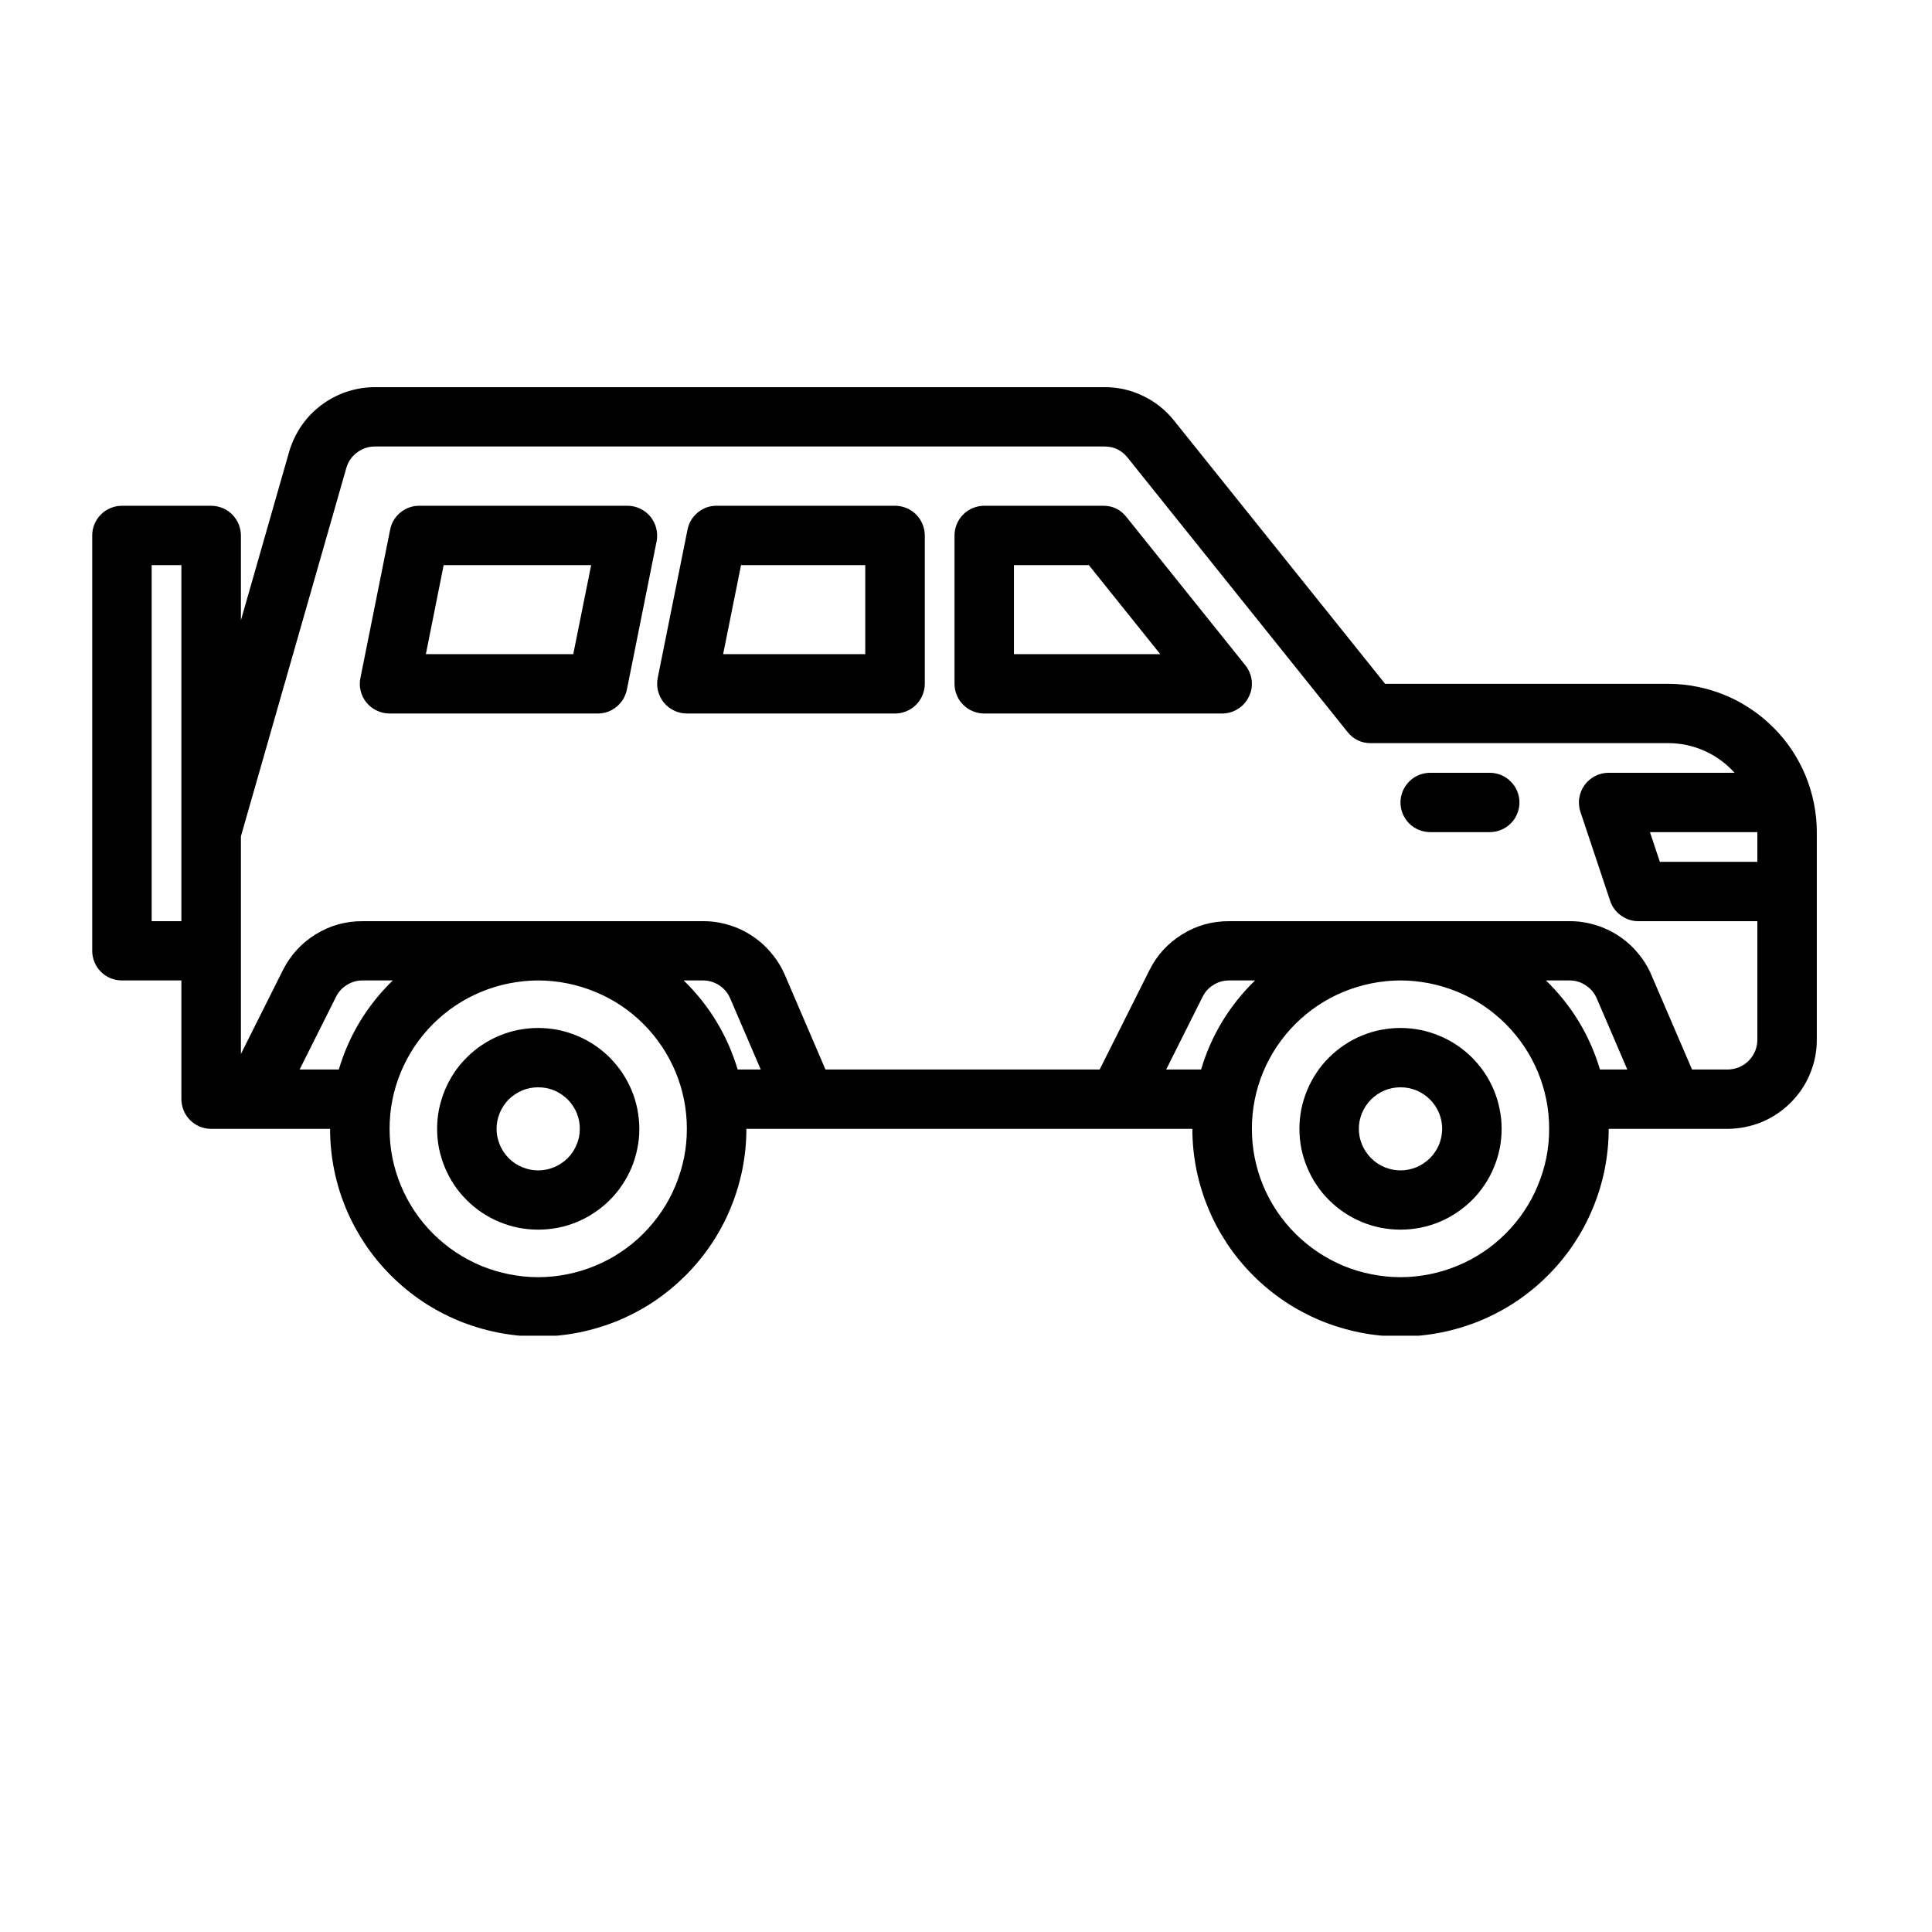
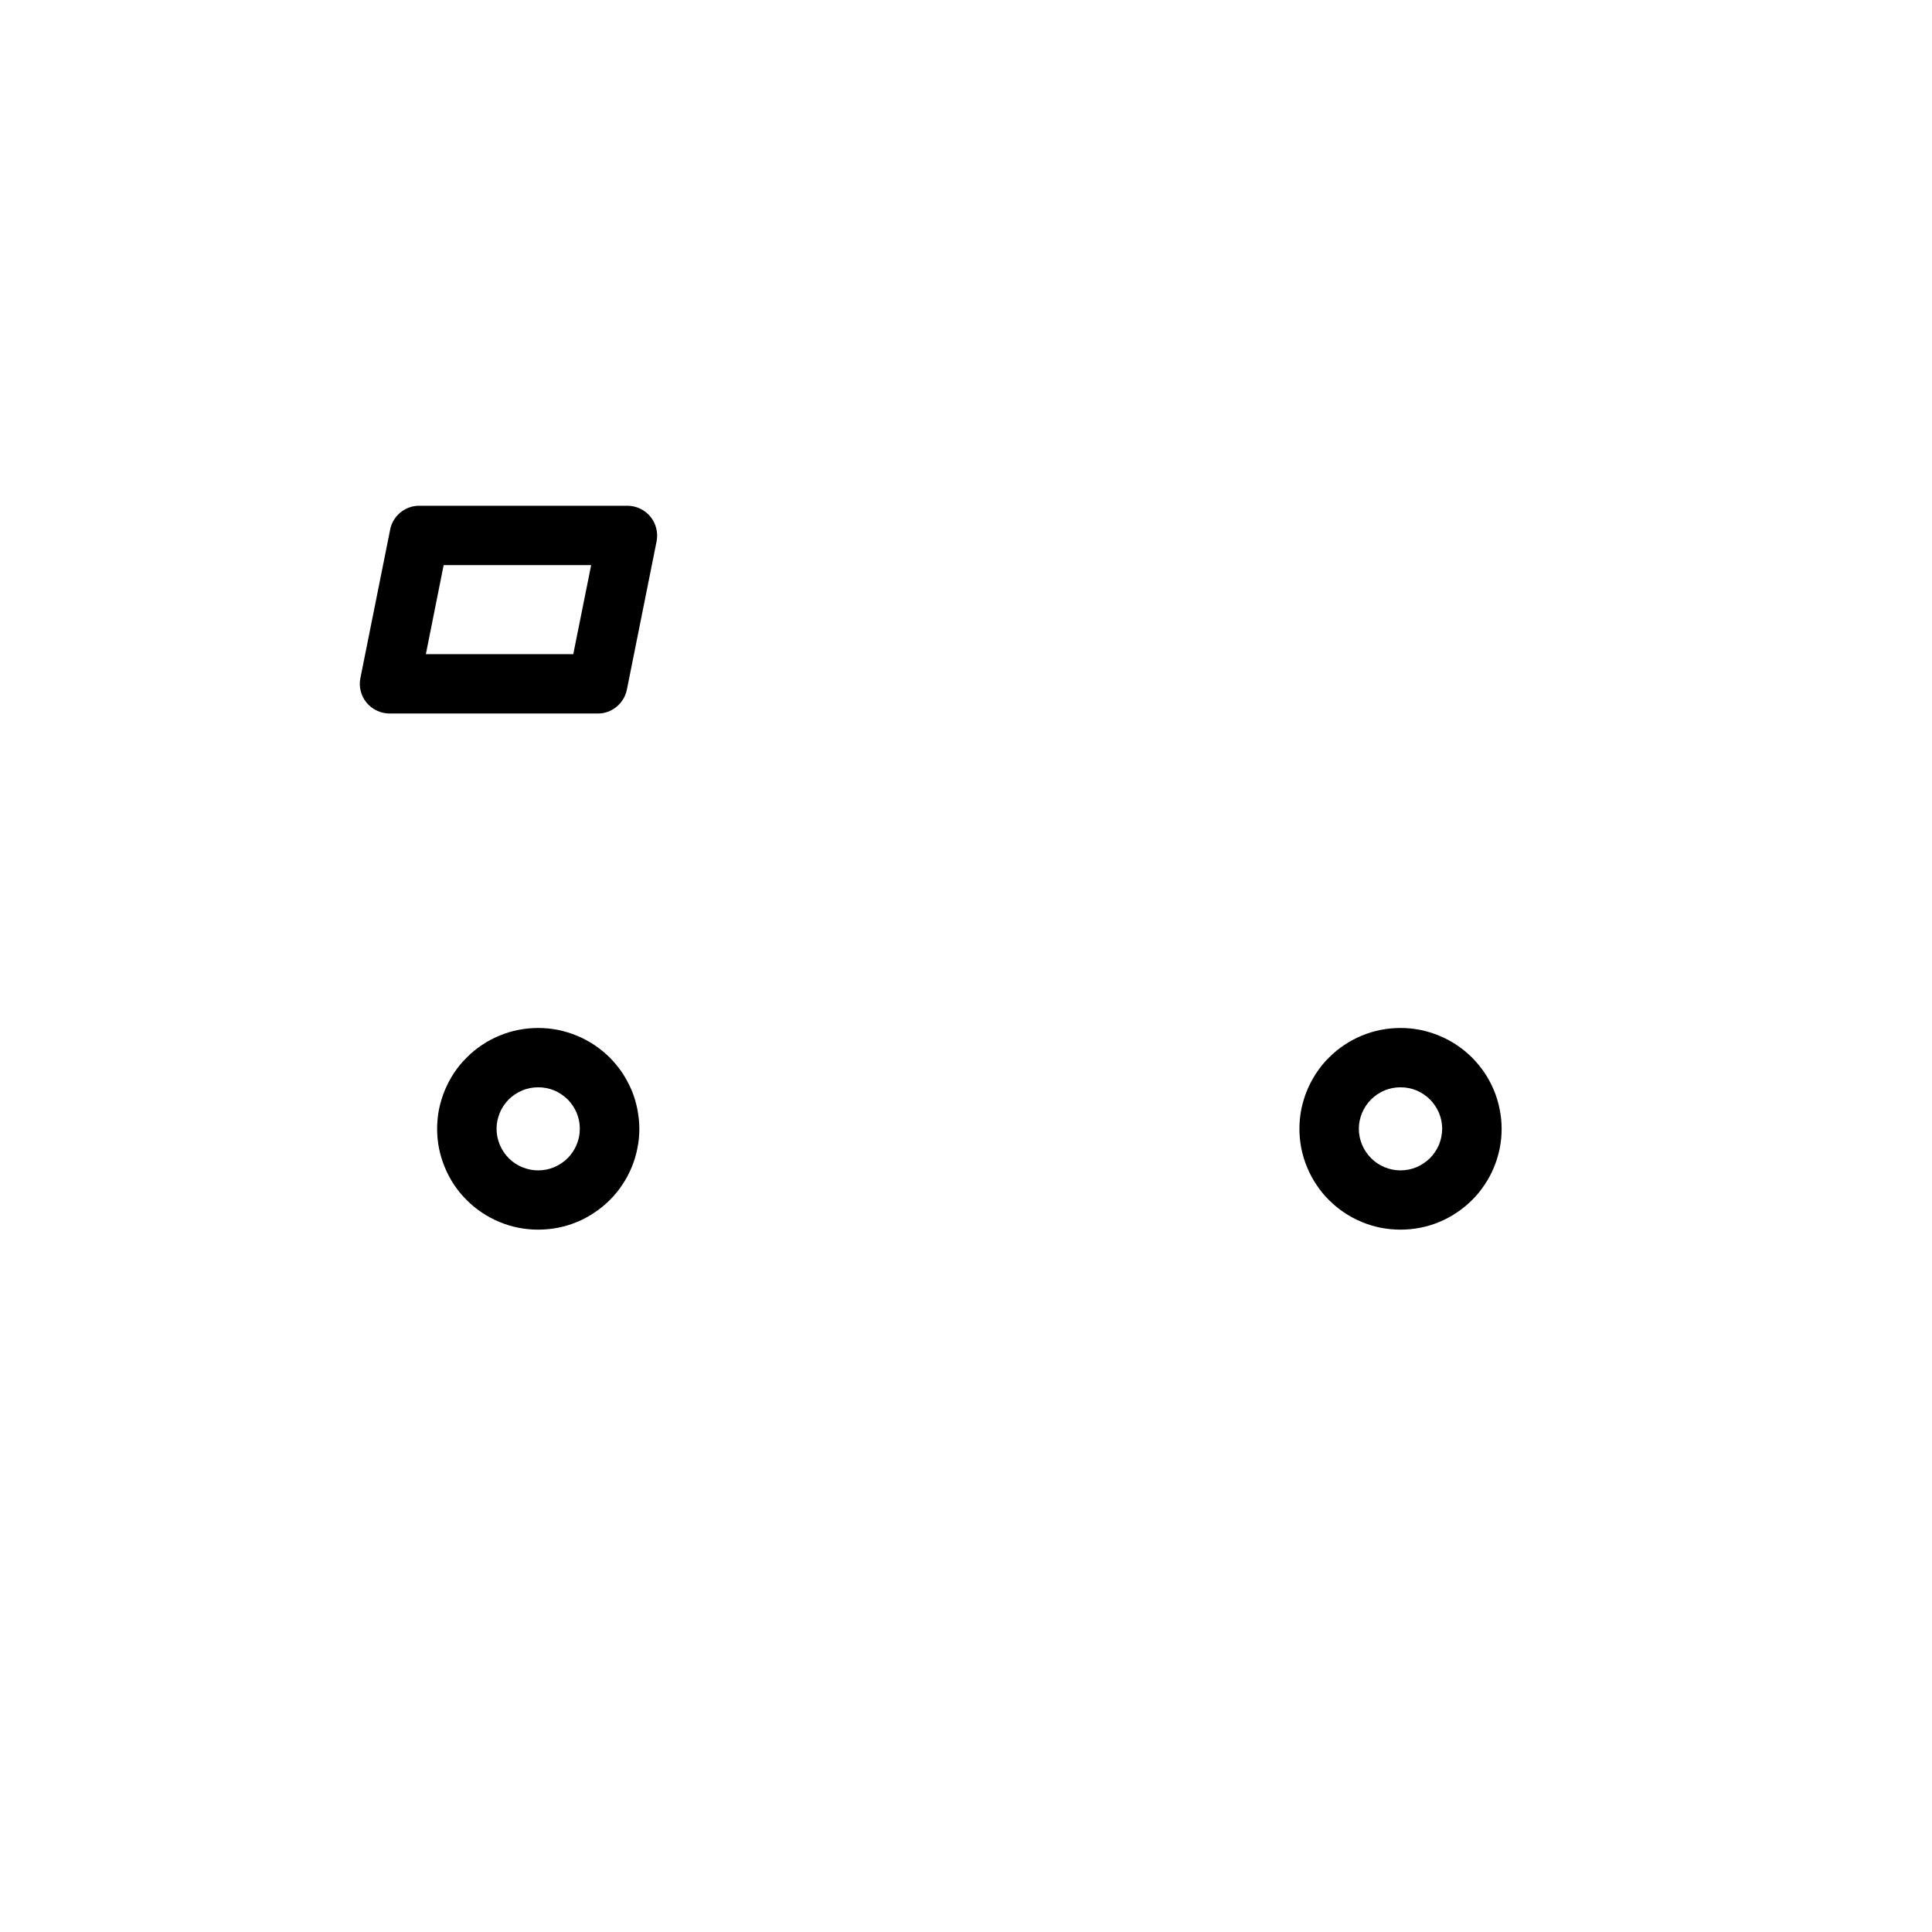
<svg xmlns="http://www.w3.org/2000/svg" width="100" zoomAndPan="magnify" viewBox="0 0 75.12 83.04" height="100" preserveAspectRatio="xMidYMid meet" version="1.0">
  <defs>
    <clipPath id="3669b1e2f4">
-       <path d="M 0 16.641 L 74.133 16.641 L 74.133 57.41 L 0 57.41 Z M 0 16.641 " clip-rule="nonzero" />
-     </clipPath>
+       </clipPath>
  </defs>
  <g clip-path="url(#3669b1e2f4)">
-     <path fill="#000000" d="M 67.738 29.391 L 55.574 29.391 L 46.5 18.074 C 46.137 17.621 45.691 17.266 45.168 17.016 C 44.641 16.762 44.09 16.637 43.504 16.641 L 12.156 16.641 C 11.738 16.641 11.332 16.707 10.938 16.84 C 10.543 16.973 10.18 17.164 9.848 17.414 C 9.516 17.664 9.23 17.961 8.996 18.301 C 8.762 18.645 8.586 19.016 8.469 19.414 L 6.395 26.66 L 6.395 23.016 C 6.395 22.848 6.359 22.684 6.297 22.527 C 6.23 22.371 6.137 22.234 6.02 22.113 C 5.898 21.992 5.762 21.902 5.605 21.836 C 5.449 21.773 5.285 21.738 5.113 21.738 L 1.281 21.738 C 1.113 21.738 0.949 21.773 0.793 21.836 C 0.637 21.902 0.496 21.992 0.379 22.113 C 0.258 22.234 0.164 22.371 0.102 22.527 C 0.035 22.684 0.004 22.848 0.004 23.016 L 0.004 40.867 C 0.004 41.035 0.035 41.199 0.102 41.355 C 0.164 41.512 0.258 41.648 0.379 41.77 C 0.496 41.887 0.637 41.98 0.793 42.047 C 0.949 42.109 1.113 42.141 1.281 42.141 L 3.836 42.141 L 3.836 47.242 C 3.836 47.41 3.871 47.574 3.934 47.73 C 4 47.887 4.09 48.023 4.211 48.145 C 4.332 48.266 4.469 48.355 4.625 48.422 C 4.781 48.484 4.945 48.52 5.113 48.52 L 10.227 48.52 C 10.227 49.105 10.285 49.684 10.398 50.258 C 10.512 50.836 10.684 51.391 10.906 51.934 C 11.133 52.477 11.41 52.988 11.734 53.477 C 12.062 53.965 12.434 54.414 12.848 54.828 C 13.262 55.242 13.715 55.613 14.203 55.941 C 14.691 56.266 15.207 56.539 15.75 56.766 C 16.293 56.988 16.852 57.156 17.43 57.273 C 18.004 57.387 18.586 57.445 19.172 57.445 C 19.762 57.445 20.344 57.387 20.918 57.273 C 21.496 57.156 22.055 56.988 22.598 56.766 C 23.141 56.539 23.656 56.266 24.145 55.941 C 24.633 55.613 25.082 55.242 25.5 54.828 C 25.914 54.414 26.285 53.965 26.613 53.477 C 26.938 52.988 27.215 52.477 27.438 51.934 C 27.664 51.391 27.832 50.836 27.949 50.258 C 28.062 49.684 28.121 49.105 28.121 48.52 L 47.289 48.52 C 47.289 49.105 47.348 49.684 47.461 50.258 C 47.578 50.836 47.746 51.391 47.973 51.934 C 48.195 52.477 48.473 52.988 48.797 53.477 C 49.125 53.965 49.496 54.414 49.91 54.828 C 50.324 55.242 50.777 55.613 51.266 55.941 C 51.754 56.266 52.27 56.539 52.812 56.766 C 53.355 56.988 53.914 57.156 54.492 57.273 C 55.066 57.387 55.648 57.445 56.234 57.445 C 56.824 57.445 57.406 57.387 57.98 57.273 C 58.559 57.156 59.117 56.988 59.66 56.766 C 60.203 56.539 60.719 56.266 61.207 55.941 C 61.695 55.613 62.148 55.242 62.562 54.828 C 62.977 54.414 63.348 53.965 63.676 53.477 C 64 52.988 64.277 52.477 64.5 51.934 C 64.727 51.391 64.895 50.836 65.012 50.258 C 65.125 49.684 65.184 49.105 65.184 48.52 L 70.293 48.52 C 70.805 48.516 71.293 48.418 71.762 48.227 C 72.23 48.031 72.645 47.754 73.004 47.395 C 73.363 47.039 73.641 46.625 73.836 46.156 C 74.031 45.688 74.129 45.199 74.129 44.691 L 74.129 35.766 C 74.129 35.348 74.086 34.934 74.004 34.523 C 73.922 34.113 73.801 33.715 73.641 33.328 C 73.48 32.941 73.281 32.574 73.051 32.227 C 72.816 31.879 72.551 31.555 72.254 31.262 C 71.957 30.965 71.637 30.699 71.285 30.469 C 70.938 30.234 70.57 30.039 70.184 29.879 C 69.797 29.719 69.395 29.598 68.984 29.516 C 68.574 29.434 68.156 29.391 67.738 29.391 Z M 71.574 37.043 L 67.383 37.043 L 66.957 35.766 L 71.574 35.766 Z M 2.559 39.594 L 2.559 24.289 L 3.836 24.289 L 3.836 39.594 Z M 8.918 45.969 L 10.48 42.848 C 10.59 42.629 10.746 42.457 10.953 42.332 C 11.156 42.203 11.383 42.141 11.625 42.141 L 12.922 42.141 C 11.816 43.219 11.043 44.492 10.602 45.969 Z M 19.172 54.895 C 18.754 54.895 18.34 54.852 17.926 54.77 C 17.516 54.688 17.117 54.57 16.727 54.41 C 16.34 54.246 15.973 54.051 15.625 53.82 C 15.273 53.586 14.953 53.32 14.656 53.027 C 14.359 52.73 14.094 52.406 13.859 52.059 C 13.629 51.711 13.43 51.344 13.27 50.957 C 13.109 50.57 12.988 50.172 12.906 49.762 C 12.824 49.352 12.785 48.938 12.785 48.52 C 12.785 48.098 12.824 47.684 12.906 47.273 C 12.988 46.863 13.109 46.465 13.27 46.078 C 13.43 45.691 13.629 45.324 13.859 44.977 C 14.094 44.629 14.359 44.305 14.656 44.008 C 14.953 43.715 15.273 43.449 15.625 43.215 C 15.973 42.984 16.34 42.789 16.727 42.629 C 17.117 42.469 17.516 42.348 17.926 42.266 C 18.34 42.184 18.754 42.141 19.172 42.141 C 19.594 42.141 20.008 42.184 20.422 42.266 C 20.832 42.348 21.23 42.469 21.617 42.629 C 22.008 42.789 22.375 42.984 22.723 43.215 C 23.074 43.449 23.395 43.715 23.691 44.008 C 23.988 44.305 24.254 44.629 24.488 44.977 C 24.719 45.324 24.918 45.691 25.078 46.078 C 25.238 46.465 25.359 46.863 25.441 47.273 C 25.523 47.684 25.562 48.098 25.562 48.52 C 25.562 48.938 25.523 49.352 25.441 49.762 C 25.355 50.172 25.234 50.57 25.074 50.957 C 24.914 51.344 24.719 51.711 24.484 52.059 C 24.25 52.406 23.984 52.727 23.691 53.023 C 23.395 53.32 23.07 53.586 22.723 53.816 C 22.375 54.051 22.004 54.246 21.617 54.406 C 21.23 54.566 20.832 54.688 20.418 54.77 C 20.008 54.852 19.594 54.895 19.172 54.895 Z M 27.746 45.969 C 27.301 44.492 26.531 43.219 25.426 42.141 L 26.25 42.141 C 26.508 42.141 26.742 42.211 26.957 42.352 C 27.168 42.492 27.324 42.68 27.426 42.914 L 28.738 45.969 Z M 46.164 45.969 L 47.727 42.848 C 47.836 42.629 47.992 42.457 48.199 42.332 C 48.402 42.203 48.629 42.141 48.871 42.141 L 49.984 42.141 C 48.879 43.219 48.105 44.492 47.664 45.969 Z M 56.234 54.895 C 55.816 54.895 55.402 54.852 54.988 54.77 C 54.578 54.688 54.18 54.57 53.789 54.41 C 53.402 54.246 53.035 54.051 52.688 53.82 C 52.336 53.586 52.016 53.32 51.719 53.027 C 51.422 52.73 51.156 52.406 50.922 52.059 C 50.691 51.711 50.492 51.344 50.332 50.957 C 50.172 50.57 50.051 50.172 49.969 49.762 C 49.887 49.352 49.848 48.938 49.848 48.52 C 49.848 48.098 49.887 47.684 49.969 47.273 C 50.051 46.863 50.172 46.465 50.332 46.078 C 50.492 45.691 50.691 45.324 50.922 44.977 C 51.156 44.629 51.422 44.305 51.719 44.008 C 52.016 43.715 52.336 43.449 52.688 43.215 C 53.035 42.984 53.402 42.789 53.789 42.629 C 54.18 42.469 54.578 42.348 54.988 42.266 C 55.402 42.184 55.816 42.141 56.234 42.141 C 56.656 42.141 57.07 42.184 57.484 42.266 C 57.895 42.348 58.293 42.469 58.684 42.629 C 59.07 42.789 59.438 42.984 59.785 43.215 C 60.137 43.449 60.457 43.715 60.754 44.008 C 61.051 44.305 61.316 44.629 61.551 44.977 C 61.781 45.324 61.98 45.691 62.141 46.078 C 62.301 46.465 62.422 46.863 62.504 47.273 C 62.586 47.684 62.625 48.098 62.625 48.52 C 62.625 48.938 62.586 49.352 62.504 49.762 C 62.422 50.172 62.297 50.57 62.137 50.957 C 61.977 51.344 61.781 51.711 61.547 52.059 C 61.312 52.406 61.051 52.727 60.754 53.023 C 60.457 53.32 60.133 53.586 59.785 53.816 C 59.438 54.051 59.066 54.246 58.68 54.406 C 58.293 54.566 57.895 54.688 57.48 54.77 C 57.07 54.852 56.656 54.895 56.234 54.895 Z M 64.809 45.969 C 64.367 44.492 63.594 43.219 62.488 42.141 L 63.496 42.141 C 63.754 42.141 63.988 42.211 64.199 42.352 C 64.414 42.492 64.57 42.68 64.672 42.914 L 65.984 45.969 Z M 70.293 45.969 L 68.766 45.969 L 67.02 41.91 C 66.875 41.566 66.68 41.25 66.438 40.965 C 66.199 40.676 65.922 40.43 65.609 40.223 C 65.293 40.016 64.957 39.859 64.598 39.754 C 64.238 39.645 63.871 39.59 63.496 39.594 L 48.871 39.594 C 48.145 39.59 47.469 39.777 46.852 40.16 C 46.234 40.543 45.762 41.059 45.441 41.707 L 43.305 45.969 L 31.52 45.969 L 29.777 41.91 C 29.629 41.566 29.434 41.25 29.191 40.965 C 28.953 40.676 28.676 40.43 28.363 40.223 C 28.051 40.016 27.715 39.859 27.355 39.754 C 26.992 39.645 26.625 39.59 26.25 39.594 L 11.625 39.594 C 10.898 39.59 10.227 39.777 9.605 40.16 C 8.988 40.543 8.52 41.059 8.195 41.707 L 6.395 45.301 L 6.395 35.945 L 10.926 20.113 C 11.004 19.84 11.16 19.617 11.387 19.449 C 11.613 19.277 11.871 19.191 12.156 19.191 L 43.504 19.191 C 43.914 19.188 44.246 19.348 44.504 19.668 L 53.961 31.465 C 54.215 31.781 54.551 31.941 54.957 31.941 L 67.738 31.941 C 68.285 31.941 68.805 32.051 69.301 32.273 C 69.801 32.496 70.23 32.812 70.594 33.215 L 65.184 33.215 C 64.977 33.215 64.781 33.262 64.602 33.355 C 64.418 33.449 64.266 33.578 64.145 33.746 C 64.027 33.91 63.949 34.098 63.918 34.301 C 63.887 34.5 63.906 34.699 63.969 34.895 L 65.246 38.719 C 65.336 38.98 65.488 39.191 65.715 39.352 C 65.938 39.512 66.184 39.594 66.461 39.594 L 71.574 39.594 L 71.574 44.691 C 71.574 44.863 71.539 45.023 71.477 45.18 C 71.41 45.336 71.316 45.473 71.199 45.594 C 71.078 45.715 70.941 45.805 70.785 45.871 C 70.629 45.934 70.465 45.969 70.293 45.969 Z M 70.293 45.969 " fill-opacity="1" fill-rule="nonzero" />
-   </g>
+     </g>
  <path fill="#000000" d="M 23.008 21.738 L 14.062 21.738 C 13.758 21.738 13.488 21.836 13.25 22.027 C 13.016 22.223 12.867 22.469 12.809 22.766 L 11.531 29.141 C 11.492 29.328 11.496 29.516 11.543 29.699 C 11.59 29.887 11.672 30.051 11.793 30.199 C 11.918 30.348 12.062 30.461 12.238 30.543 C 12.41 30.625 12.59 30.668 12.785 30.668 L 21.73 30.668 C 22.035 30.668 22.305 30.57 22.539 30.379 C 22.773 30.184 22.922 29.938 22.984 29.641 L 24.262 23.266 C 24.297 23.078 24.293 22.891 24.246 22.707 C 24.199 22.52 24.117 22.355 23.996 22.207 C 23.875 22.059 23.727 21.945 23.555 21.863 C 23.383 21.781 23.199 21.738 23.008 21.738 Z M 20.68 28.117 L 14.344 28.117 L 15.109 24.289 L 21.449 24.289 Z M 20.68 28.117 " fill-opacity="1" fill-rule="nonzero" />
-   <path fill="#000000" d="M 34.508 21.738 L 26.84 21.738 C 26.535 21.738 26.266 21.836 26.031 22.027 C 25.797 22.223 25.648 22.469 25.59 22.766 L 24.309 29.141 C 24.273 29.328 24.277 29.516 24.324 29.699 C 24.371 29.887 24.453 30.051 24.574 30.199 C 24.695 30.348 24.844 30.461 25.016 30.543 C 25.191 30.625 25.371 30.668 25.562 30.668 L 34.508 30.668 C 34.68 30.668 34.844 30.633 35 30.57 C 35.156 30.504 35.293 30.414 35.414 30.293 C 35.535 30.172 35.625 30.035 35.691 29.879 C 35.754 29.723 35.789 29.559 35.789 29.391 L 35.789 23.016 C 35.789 22.848 35.754 22.684 35.691 22.527 C 35.625 22.371 35.535 22.234 35.414 22.113 C 35.293 21.992 35.156 21.902 35 21.836 C 34.844 21.773 34.68 21.738 34.508 21.738 Z M 33.23 28.117 L 27.121 28.117 L 27.891 24.289 L 33.23 24.289 Z M 33.23 28.117 " fill-opacity="1" fill-rule="nonzero" />
  <path fill="#000000" d="M 19.172 44.184 C 18.887 44.184 18.605 44.211 18.324 44.266 C 18.047 44.32 17.773 44.402 17.512 44.512 C 17.246 44.621 16.996 44.754 16.758 44.914 C 16.523 45.07 16.301 45.25 16.102 45.453 C 15.898 45.652 15.719 45.871 15.559 46.109 C 15.402 46.348 15.27 46.598 15.16 46.859 C 15.051 47.121 14.969 47.395 14.91 47.672 C 14.855 47.953 14.828 48.234 14.828 48.52 C 14.828 48.801 14.855 49.086 14.91 49.363 C 14.969 49.645 15.051 49.914 15.16 50.176 C 15.27 50.441 15.402 50.691 15.559 50.926 C 15.719 51.164 15.898 51.383 16.102 51.582 C 16.301 51.785 16.523 51.965 16.758 52.121 C 16.996 52.281 17.246 52.414 17.512 52.523 C 17.773 52.633 18.047 52.715 18.324 52.77 C 18.605 52.824 18.887 52.852 19.172 52.852 C 19.457 52.852 19.742 52.824 20.02 52.77 C 20.301 52.715 20.574 52.633 20.836 52.523 C 21.102 52.414 21.352 52.281 21.586 52.121 C 21.824 51.965 22.043 51.785 22.246 51.582 C 22.449 51.383 22.629 51.164 22.785 50.926 C 22.945 50.691 23.078 50.441 23.188 50.176 C 23.297 49.914 23.379 49.645 23.434 49.363 C 23.492 49.086 23.52 48.801 23.52 48.52 C 23.52 48.234 23.488 47.953 23.434 47.672 C 23.379 47.395 23.297 47.121 23.188 46.859 C 23.078 46.598 22.941 46.348 22.785 46.109 C 22.625 45.875 22.445 45.656 22.246 45.453 C 22.043 45.254 21.824 45.074 21.586 44.914 C 21.348 44.758 21.098 44.621 20.836 44.516 C 20.57 44.406 20.301 44.324 20.02 44.266 C 19.742 44.211 19.457 44.184 19.172 44.184 Z M 19.172 50.305 C 18.938 50.305 18.707 50.258 18.488 50.168 C 18.27 50.078 18.074 49.949 17.906 49.781 C 17.742 49.613 17.609 49.418 17.52 49.199 C 17.43 48.98 17.383 48.754 17.383 48.52 C 17.383 48.281 17.43 48.055 17.52 47.836 C 17.609 47.617 17.742 47.422 17.906 47.254 C 18.074 47.09 18.27 46.961 18.488 46.867 C 18.707 46.777 18.938 46.734 19.172 46.734 C 19.41 46.734 19.641 46.777 19.859 46.867 C 20.078 46.961 20.27 47.09 20.438 47.254 C 20.605 47.422 20.734 47.617 20.828 47.836 C 20.918 48.055 20.961 48.281 20.961 48.52 C 20.961 48.754 20.918 48.98 20.824 49.199 C 20.734 49.418 20.605 49.613 20.438 49.781 C 20.27 49.945 20.078 50.074 19.859 50.168 C 19.641 50.258 19.41 50.305 19.172 50.305 Z M 19.172 50.305 " fill-opacity="1" fill-rule="nonzero" />
  <path fill="#000000" d="M 56.234 44.184 C 55.949 44.184 55.668 44.211 55.387 44.266 C 55.109 44.32 54.836 44.402 54.574 44.512 C 54.309 44.621 54.059 44.754 53.82 44.914 C 53.586 45.07 53.367 45.25 53.164 45.453 C 52.961 45.652 52.781 45.871 52.625 46.109 C 52.465 46.348 52.332 46.598 52.223 46.859 C 52.113 47.121 52.031 47.395 51.973 47.672 C 51.918 47.953 51.891 48.234 51.891 48.52 C 51.891 48.801 51.918 49.086 51.973 49.363 C 52.031 49.645 52.113 49.914 52.223 50.176 C 52.332 50.441 52.465 50.691 52.625 50.926 C 52.781 51.164 52.961 51.383 53.164 51.582 C 53.367 51.785 53.586 51.965 53.82 52.121 C 54.059 52.281 54.309 52.414 54.574 52.523 C 54.836 52.633 55.109 52.715 55.387 52.77 C 55.668 52.824 55.949 52.852 56.234 52.852 C 56.523 52.852 56.805 52.824 57.082 52.77 C 57.363 52.715 57.637 52.633 57.898 52.523 C 58.164 52.414 58.414 52.281 58.648 52.121 C 58.887 51.965 59.105 51.785 59.309 51.582 C 59.512 51.383 59.691 51.164 59.848 50.926 C 60.008 50.691 60.141 50.441 60.25 50.176 C 60.359 49.914 60.441 49.645 60.5 49.363 C 60.555 49.086 60.582 48.801 60.582 48.52 C 60.582 48.234 60.555 47.953 60.496 47.672 C 60.441 47.395 60.359 47.121 60.25 46.859 C 60.141 46.598 60.008 46.348 59.848 46.109 C 59.688 45.875 59.508 45.656 59.309 45.453 C 59.105 45.254 58.887 45.074 58.648 44.914 C 58.41 44.758 58.16 44.621 57.898 44.516 C 57.637 44.406 57.363 44.324 57.082 44.266 C 56.805 44.211 56.52 44.184 56.234 44.184 Z M 56.234 50.305 C 56 50.305 55.77 50.258 55.551 50.168 C 55.332 50.078 55.141 49.949 54.973 49.781 C 54.805 49.613 54.676 49.418 54.582 49.199 C 54.492 48.98 54.445 48.754 54.445 48.52 C 54.445 48.281 54.492 48.055 54.582 47.836 C 54.676 47.617 54.805 47.422 54.973 47.254 C 55.141 47.09 55.332 46.961 55.551 46.867 C 55.77 46.777 56 46.734 56.234 46.734 C 56.473 46.734 56.703 46.777 56.922 46.867 C 57.141 46.961 57.332 47.09 57.5 47.254 C 57.668 47.422 57.797 47.617 57.891 47.836 C 57.98 48.055 58.027 48.281 58.027 48.52 C 58.023 48.754 57.98 48.98 57.891 49.199 C 57.797 49.418 57.668 49.613 57.5 49.781 C 57.332 49.945 57.141 50.074 56.922 50.168 C 56.703 50.258 56.473 50.305 56.234 50.305 Z M 56.234 50.305 " fill-opacity="1" fill-rule="nonzero" />
-   <path fill="#000000" d="M 44.453 22.219 C 44.199 21.898 43.867 21.738 43.457 21.738 L 38.344 21.738 C 38.176 21.738 38.012 21.773 37.855 21.836 C 37.699 21.902 37.559 21.992 37.441 22.113 C 37.32 22.234 37.227 22.371 37.164 22.527 C 37.098 22.684 37.066 22.848 37.066 23.016 L 37.066 29.391 C 37.066 29.559 37.098 29.723 37.164 29.879 C 37.227 30.035 37.32 30.172 37.441 30.293 C 37.559 30.414 37.699 30.504 37.855 30.57 C 38.012 30.633 38.176 30.668 38.344 30.668 L 48.566 30.668 C 48.812 30.668 49.039 30.602 49.25 30.469 C 49.457 30.34 49.613 30.164 49.719 29.941 C 49.828 29.723 49.867 29.488 49.84 29.246 C 49.809 29.004 49.719 28.785 49.566 28.594 Z M 39.621 28.117 L 39.621 24.289 L 42.84 24.289 L 45.91 28.117 Z M 39.621 28.117 " fill-opacity="1" fill-rule="nonzero" />
-   <path fill="#000000" d="M 60.07 33.215 L 57.516 33.215 C 57.344 33.215 57.184 33.25 57.023 33.312 C 56.867 33.379 56.73 33.469 56.609 33.59 C 56.492 33.711 56.398 33.848 56.332 34.004 C 56.27 34.16 56.234 34.324 56.234 34.492 C 56.234 34.66 56.27 34.824 56.332 34.98 C 56.398 35.137 56.492 35.273 56.609 35.395 C 56.73 35.512 56.867 35.605 57.023 35.668 C 57.184 35.734 57.344 35.766 57.516 35.766 L 60.07 35.766 C 60.238 35.766 60.402 35.734 60.559 35.668 C 60.715 35.605 60.855 35.512 60.973 35.395 C 61.094 35.273 61.188 35.137 61.25 34.98 C 61.316 34.824 61.348 34.66 61.348 34.492 C 61.348 34.324 61.316 34.16 61.25 34.004 C 61.188 33.848 61.094 33.711 60.973 33.59 C 60.855 33.469 60.715 33.379 60.559 33.312 C 60.402 33.25 60.238 33.215 60.07 33.215 Z M 60.07 33.215 " fill-opacity="1" fill-rule="nonzero" />
</svg>